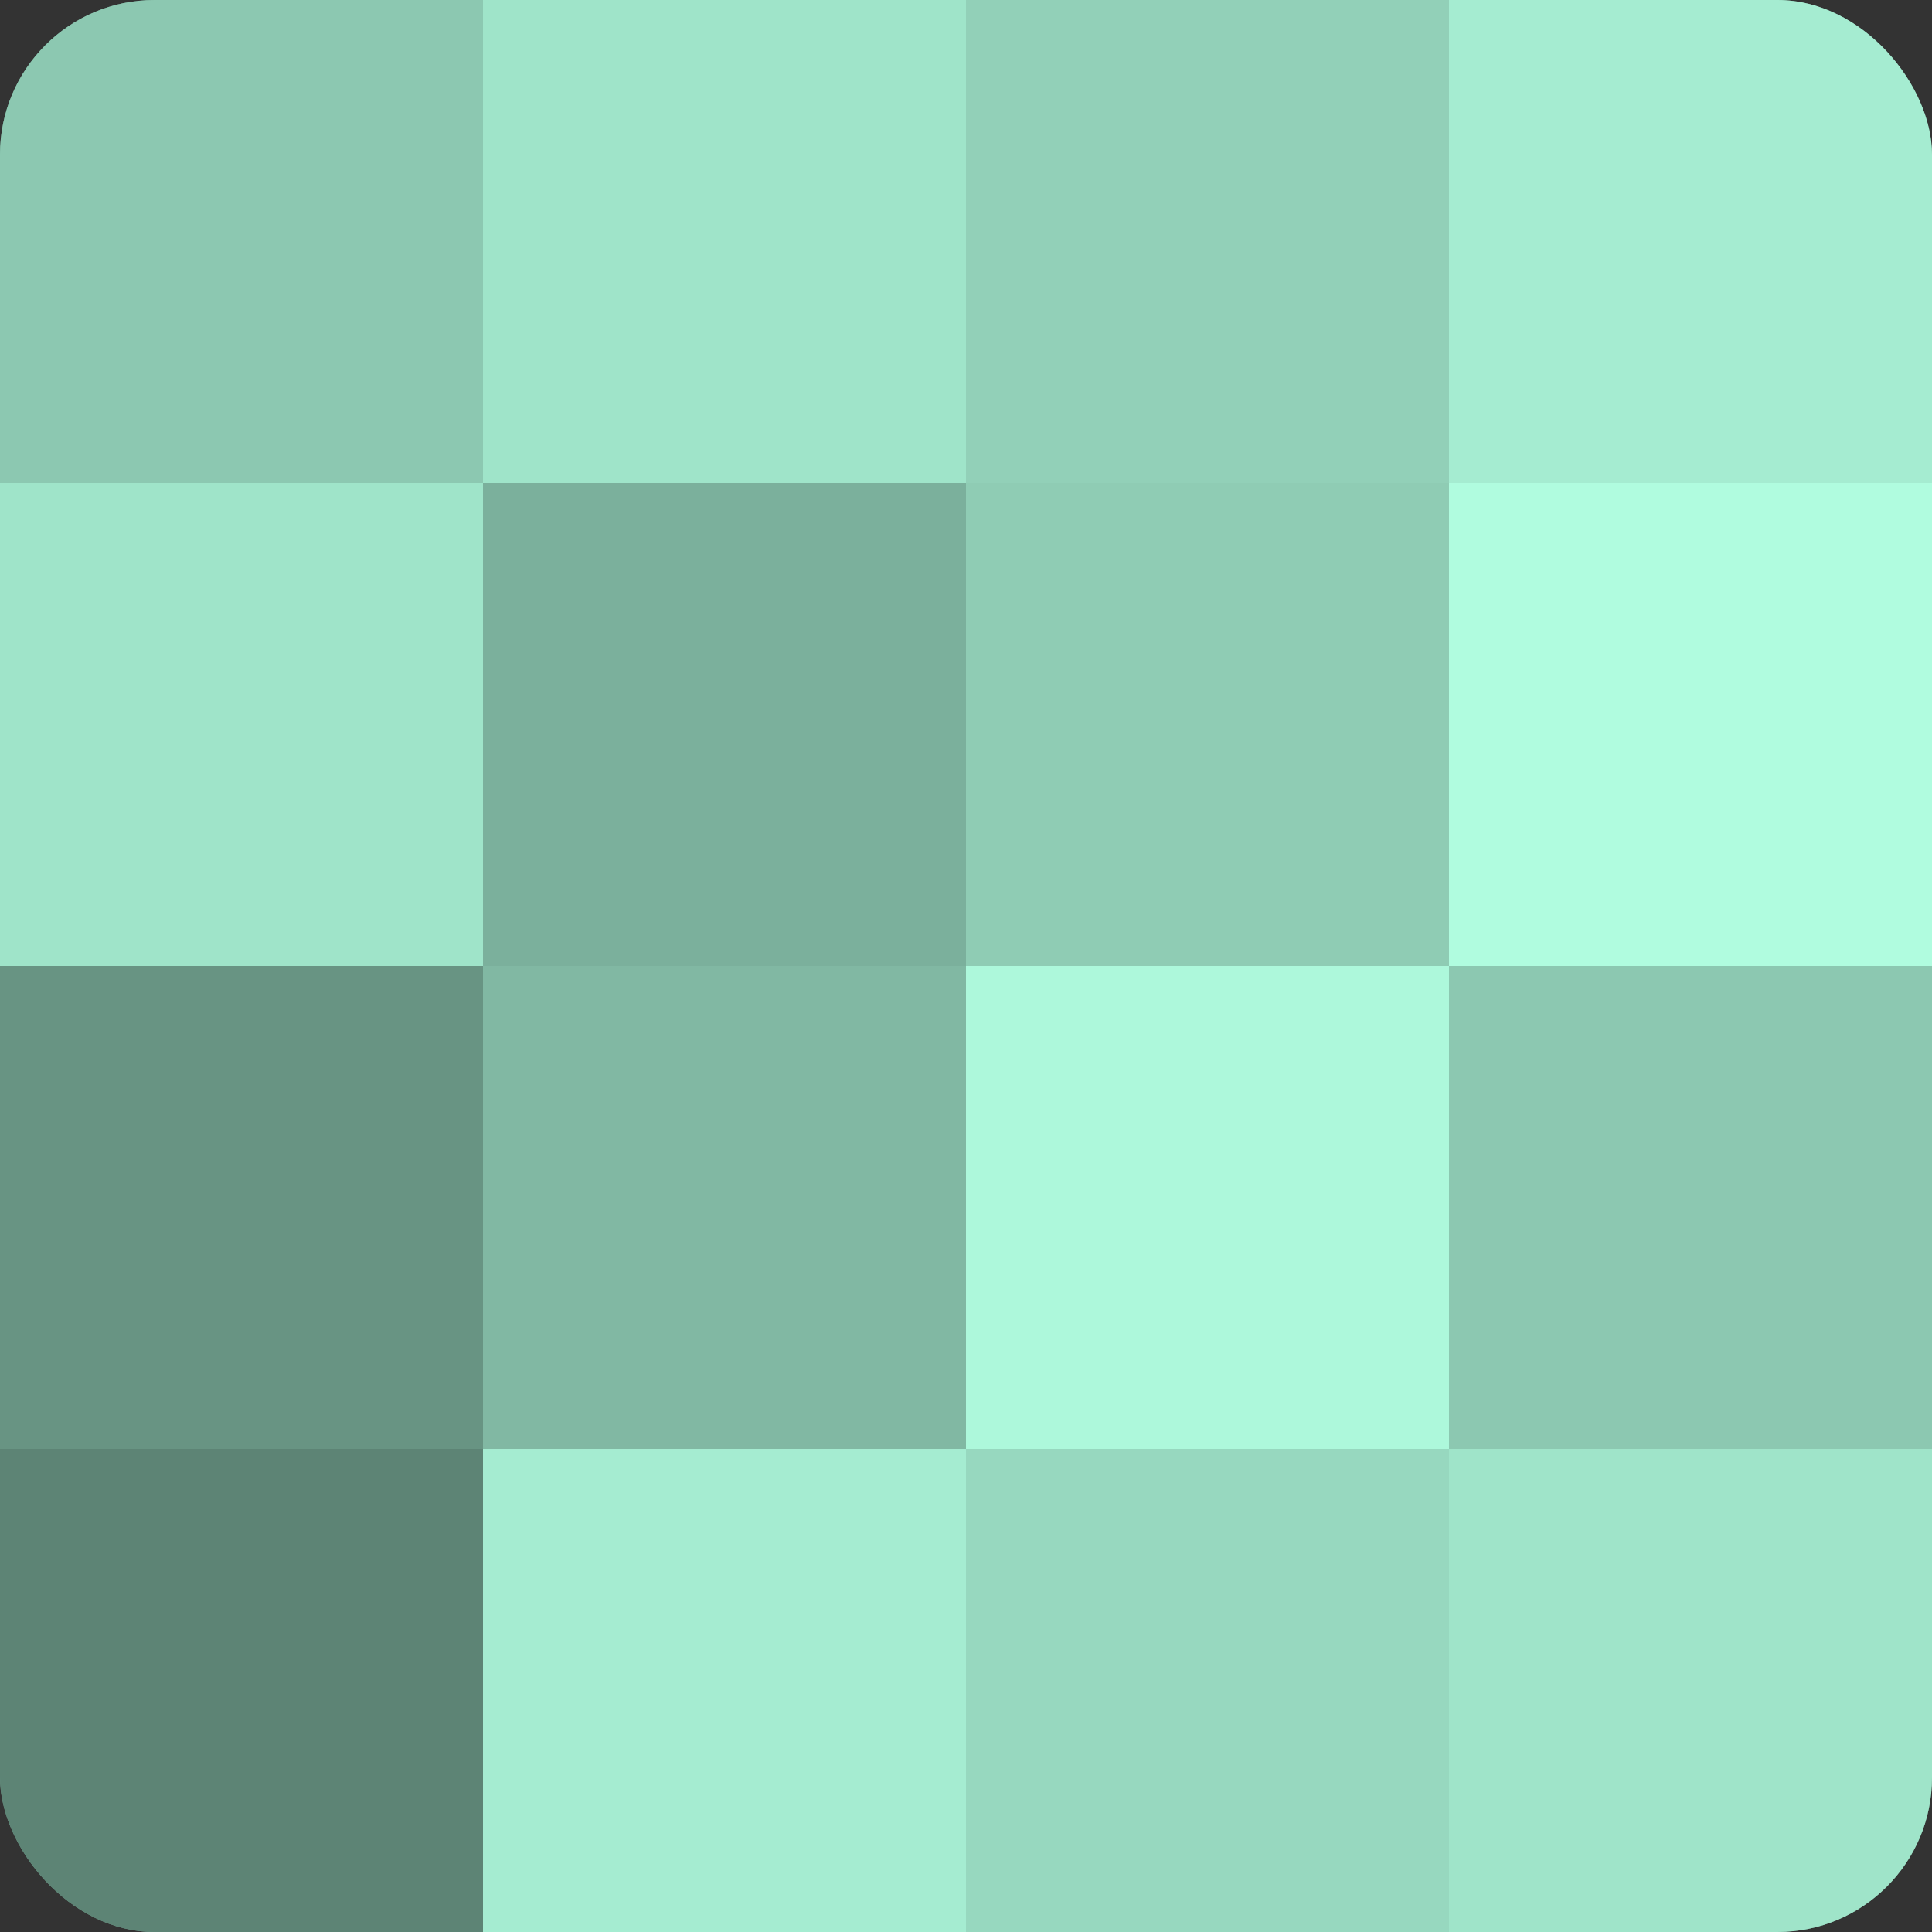
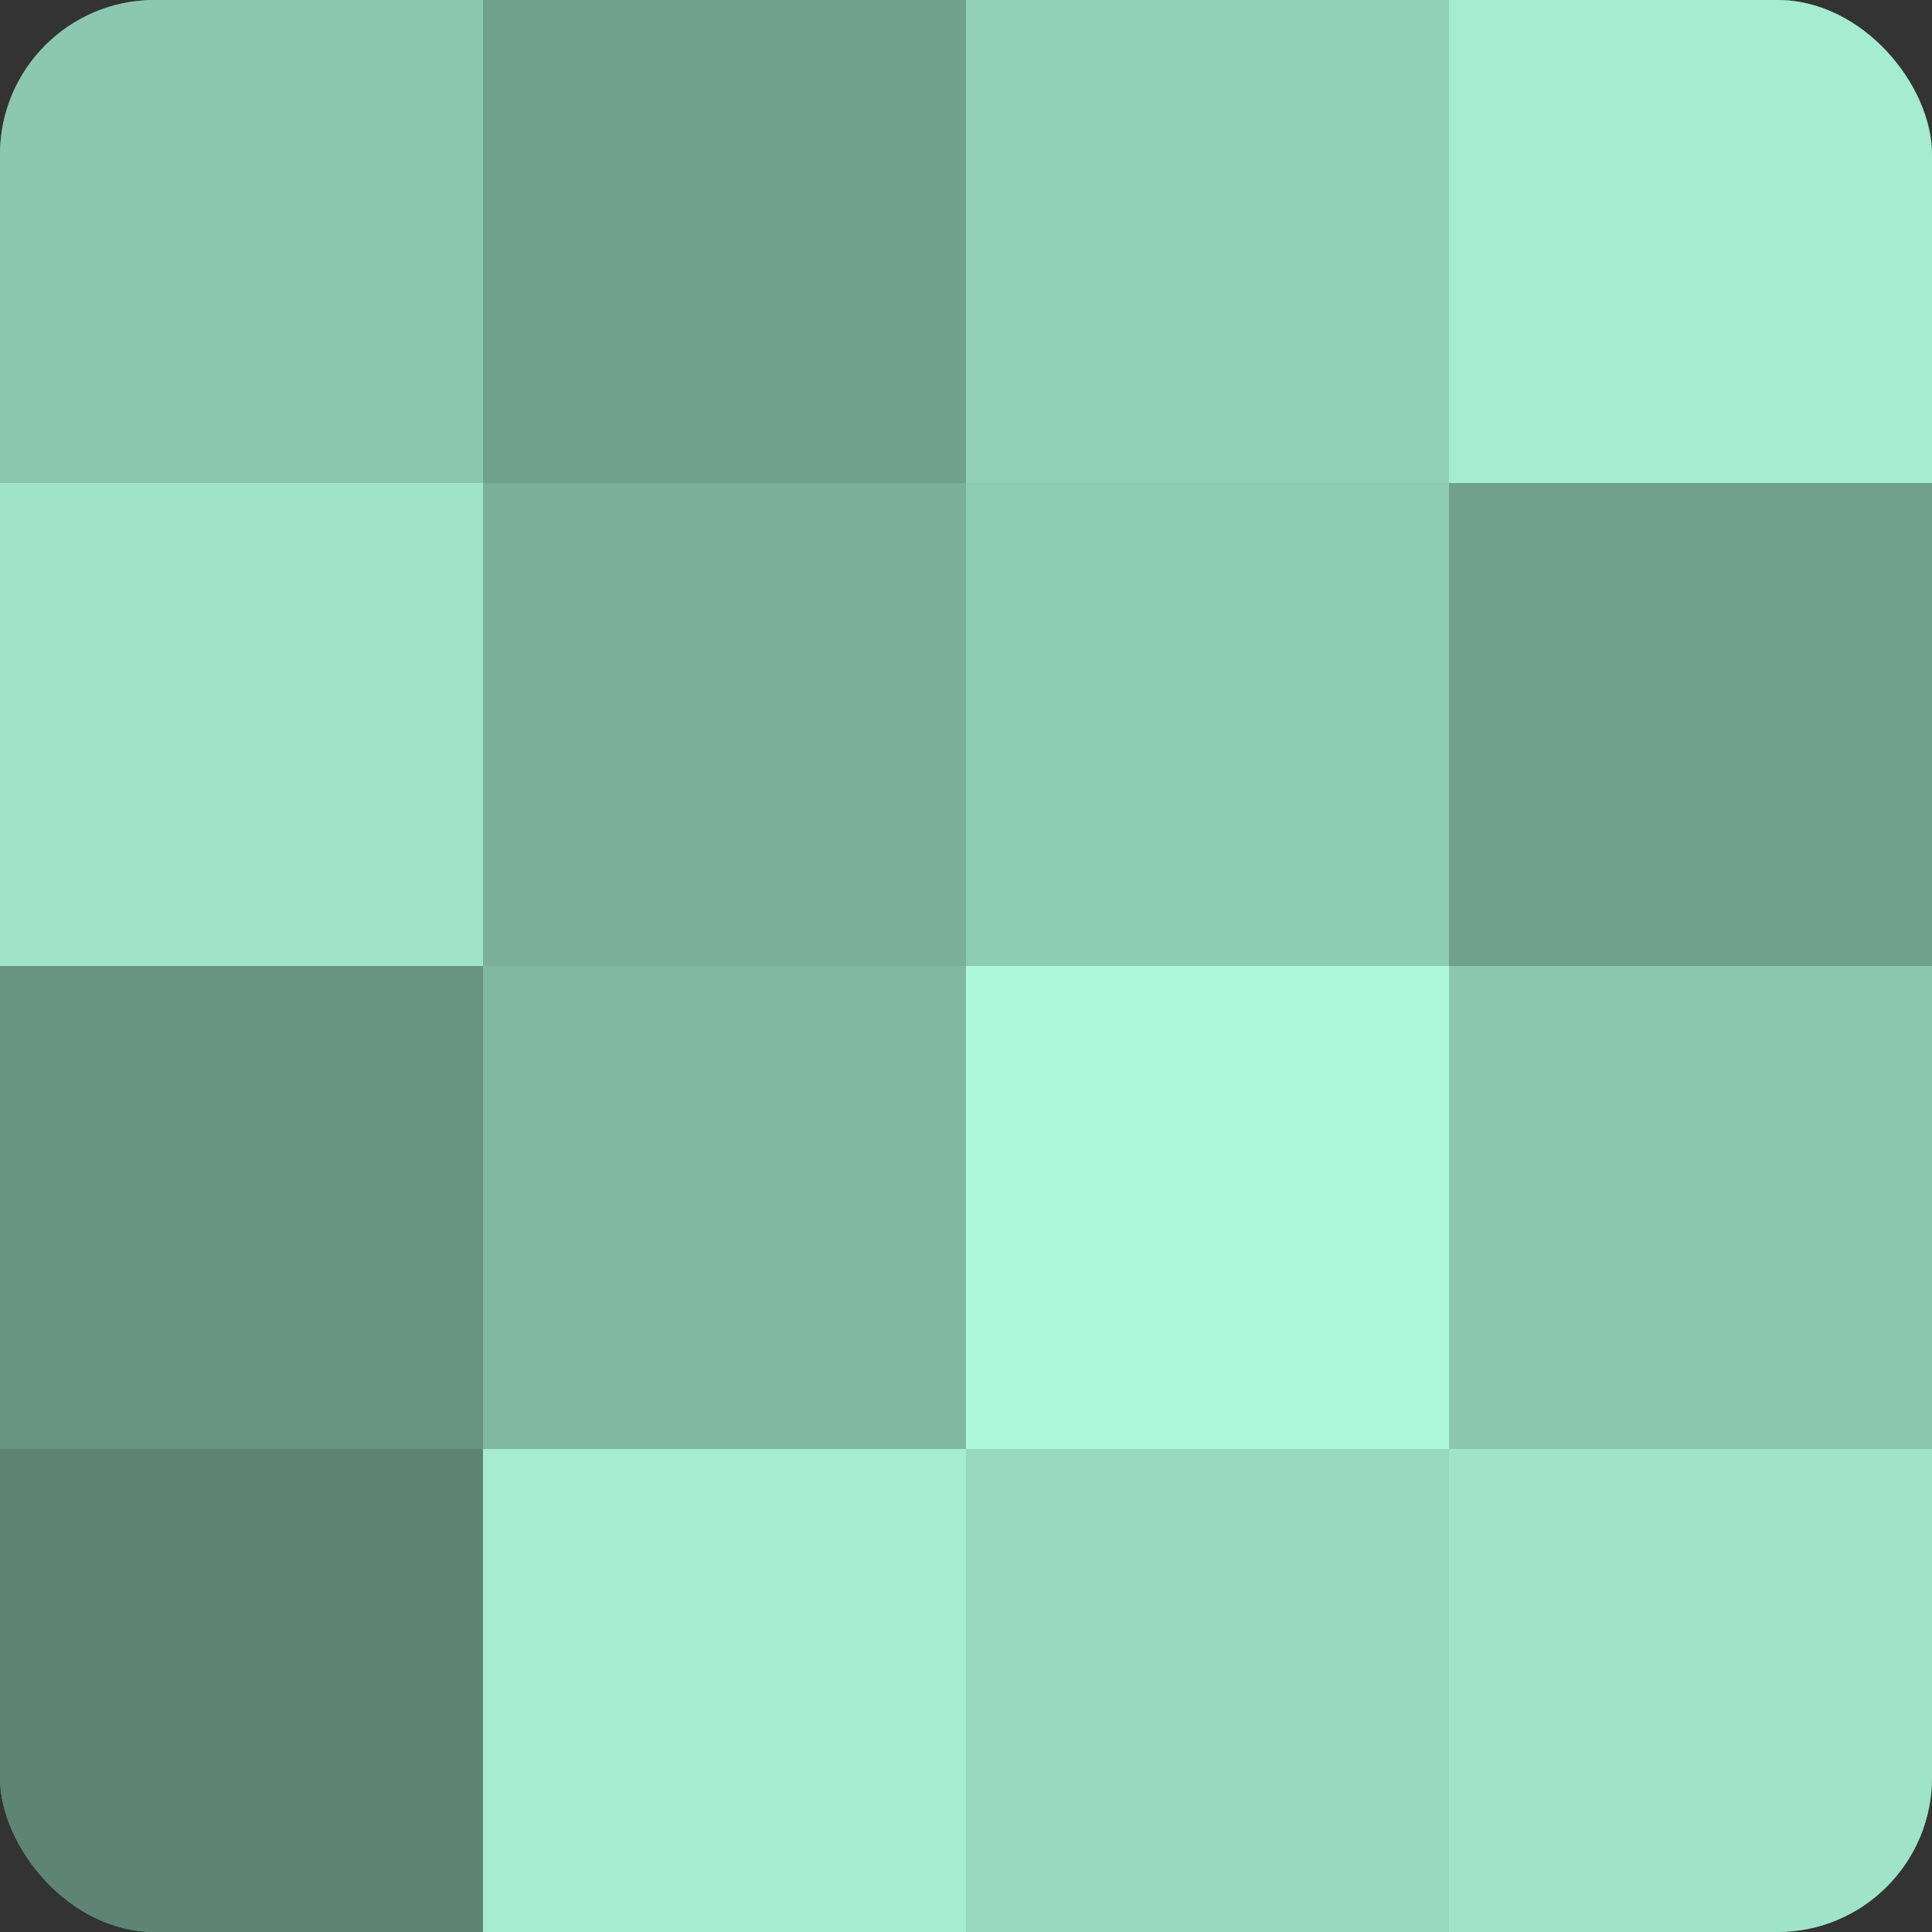
<svg xmlns="http://www.w3.org/2000/svg" width="60" height="60" viewBox="0 0 100 100" preserveAspectRatio="xMidYMid meet">
  <rect x="0" y="0" width="100" height="100" fill="#333333" stroke="none" />
  <defs>
    <clipPath id="c" width="100" height="100">
      <rect width="100" height="100" rx="8" ry="8" />
    </clipPath>
  </defs>
  <g clip-path="url(#c)">
    <rect width="100" height="100" fill="#70a08e" />
    <rect width="25" height="25" fill="#8cc8b1" />
    <rect y="25" width="25" height="25" fill="#9fe4c9" />
    <rect y="50" width="25" height="25" fill="#689483" />
    <rect y="75" width="25" height="25" fill="#5d8475" />
-     <rect x="25" width="25" height="25" fill="#9fe4c9" />
    <rect x="25" y="25" width="25" height="25" fill="#7bb09c" />
    <rect x="25" y="50" width="25" height="25" fill="#81b8a3" />
    <rect x="25" y="75" width="25" height="25" fill="#a5ecd1" />
    <rect x="50" width="25" height="25" fill="#92d0b8" />
    <rect x="50" y="25" width="25" height="25" fill="#8fccb4" />
    <rect x="50" y="50" width="25" height="25" fill="#adf8db" />
    <rect x="50" y="75" width="25" height="25" fill="#97d8bf" />
    <rect x="75" width="25" height="25" fill="#a5ecd1" />
-     <rect x="75" y="25" width="25" height="25" fill="#b0fcdf" />
    <rect x="75" y="50" width="25" height="25" fill="#8cc8b1" />
    <rect x="75" y="75" width="25" height="25" fill="#9fe4c9" />
  </g>
</svg>